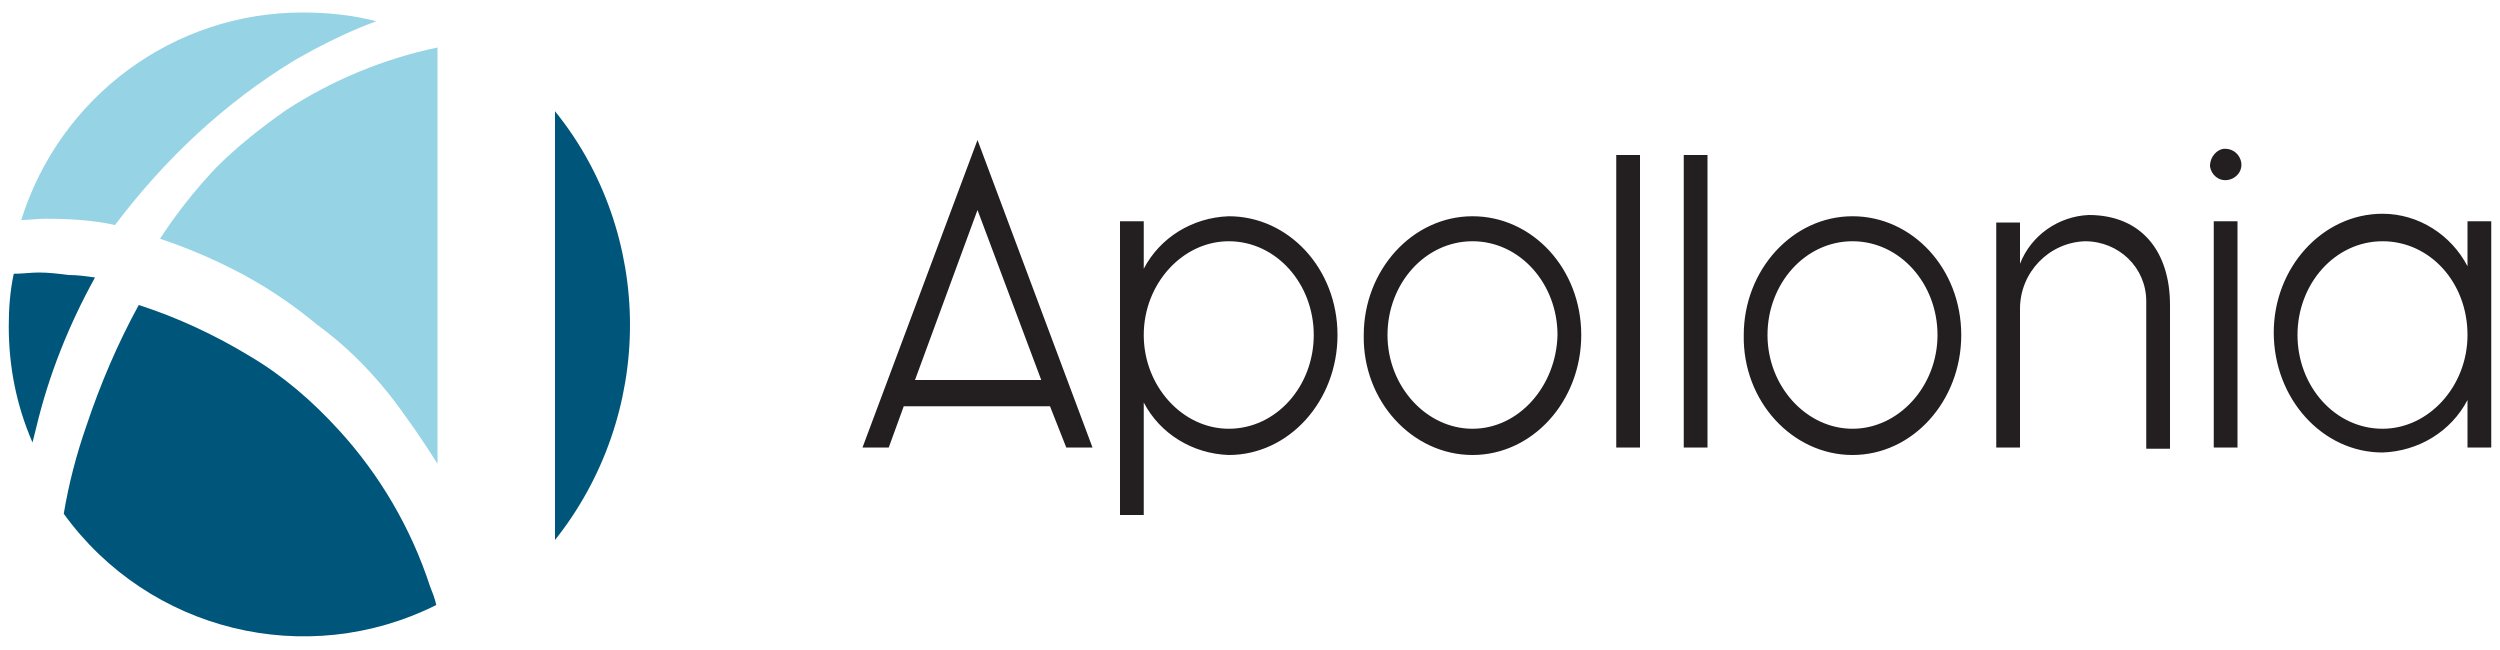
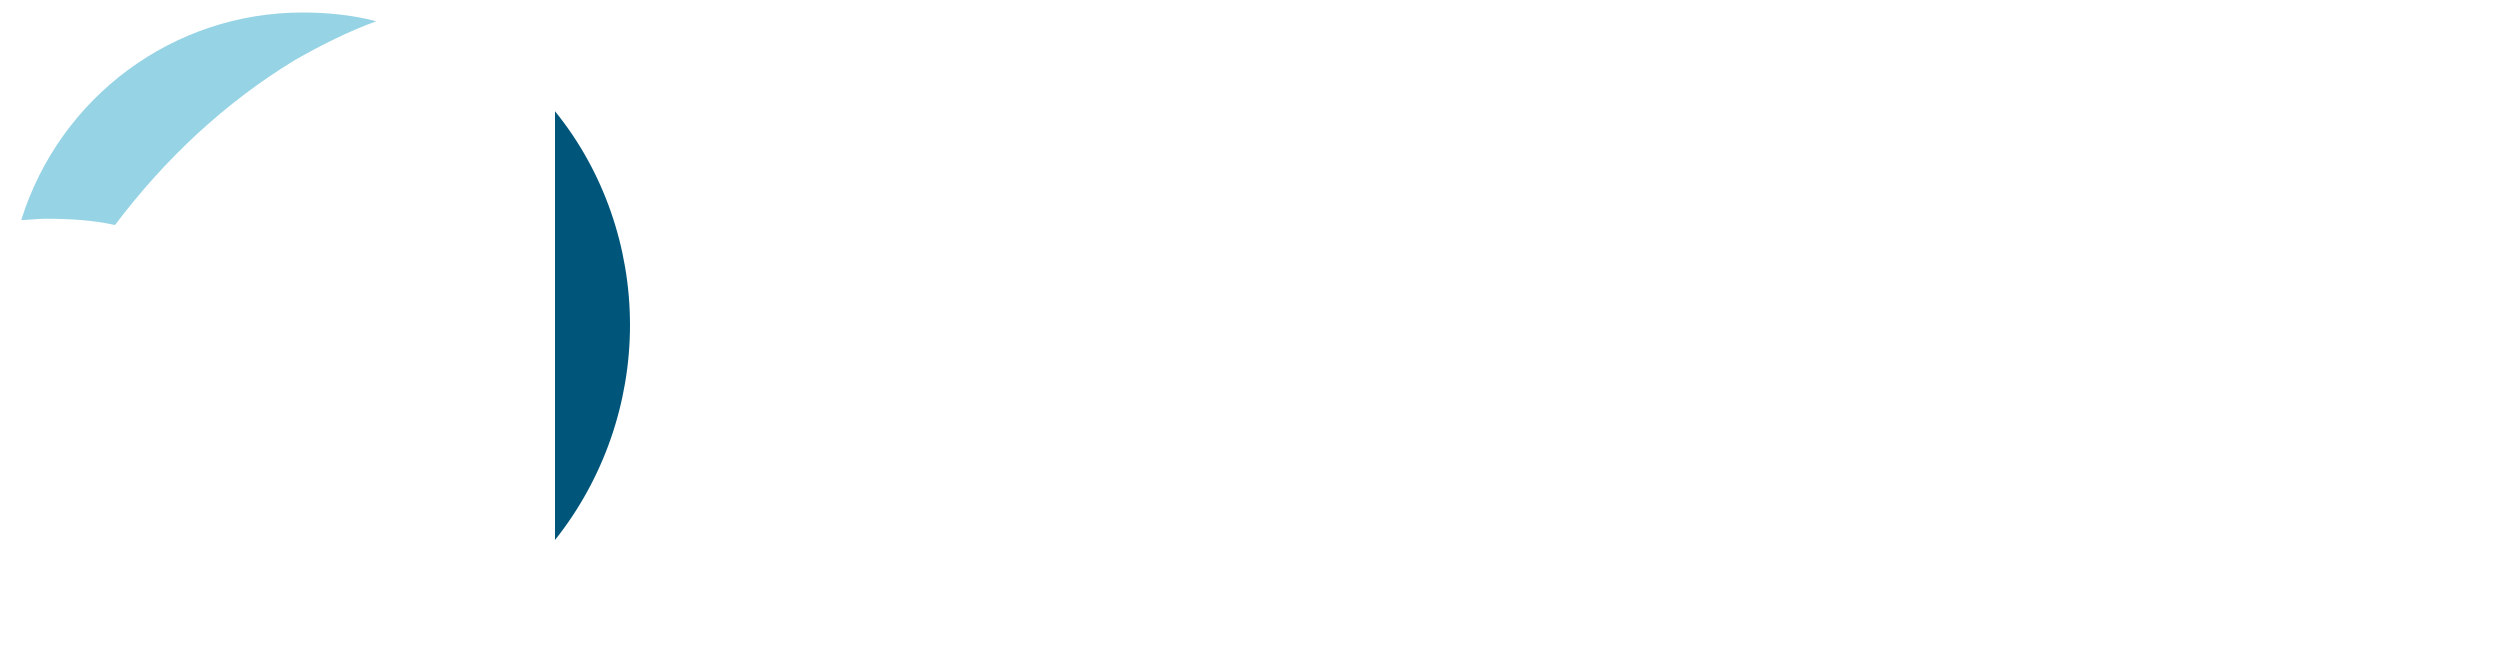
<svg xmlns="http://www.w3.org/2000/svg" version="1.1" id="Layer_1" x="0px" y="0px" viewBox="0 0 200 52" style="enable-background:new 0 0 200 52;" xml:space="preserve">
  <style type="text/css"> .st0{fill:#231F20;} .st1{fill:#00567A;} .st2{fill:#95D3E5;} </style>
-   <path id="Path_1" class="st0" d="M197.4,26.8c0,4.1-3.1,7.5-6.8,7.5c-3.8,0-6.8-3.4-6.8-7.5s3-7.5,6.8-7.5S197.4,22.6,197.4,26.8 M197.4,35.8h1.9V17.7h-1.9v3.6c-1.3-2.5-3.9-4.2-6.8-4.2c-4.8,0-8.7,4.3-8.7,9.5c0,5.3,3.9,9.6,8.7,9.6c2.9-0.1,5.5-1.7,6.8-4.2 L197.4,35.8z M176.8,13.3c0.1,0.7,0.7,1.2,1.4,1.1c0.7-0.1,1.2-0.7,1.1-1.4c-0.1-0.6-0.6-1.1-1.3-1.1 C177.4,11.9,176.8,12.5,176.8,13.3C176.8,13.2,176.8,13.2,176.8,13.3 M177.1,35.8h1.9V17.7h-1.9V35.8z M159.7,35.8h1.9V24.7 c0-2.9,2.3-5.3,5.2-5.4c2.7,0,4.9,2.1,4.9,4.8c0,0.1,0,0.3,0,0.4v11.4h1.9V24.4c0-4.3-2.3-7.2-6.5-7.2c-2.4,0.1-4.6,1.6-5.5,3.9 v-3.3h-1.9L159.7,35.8z M148.2,36.4c4.8,0,8.7-4.3,8.7-9.6c0-5.3-3.9-9.5-8.7-9.5s-8.7,4.3-8.7,9.5 C139.4,32.1,143.4,36.4,148.2,36.4 M148.2,34.3c-3.7,0-6.8-3.4-6.8-7.5s3-7.5,6.8-7.5s6.8,3.4,6.8,7.5S151.9,34.3,148.2,34.3 M134.7,35.8h1.9V12.4h-1.9V35.8z M129.3,35.8h1.9V12.4h-1.9V35.8z M117.8,36.4c4.8,0,8.7-4.3,8.7-9.6c0-5.3-3.9-9.5-8.7-9.5 s-8.7,4.3-8.7,9.5C109,32.1,113,36.4,117.8,36.4 M117.8,34.3c-3.7,0-6.8-3.4-6.8-7.5s3-7.5,6.8-7.5s6.8,3.4,6.8,7.5 C124.5,30.9,121.5,34.3,117.8,34.3 M91.5,26.8c0-4.1,3.1-7.5,6.8-7.5c3.8,0,6.8,3.4,6.8,7.5s-3,7.5-6.8,7.5 C94.6,34.3,91.5,30.9,91.5,26.8 M91.5,17.7h-1.9v23.5h1.9v-9c1.3,2.5,3.9,4.1,6.8,4.2c4.8,0,8.7-4.3,8.7-9.6c0-5.3-3.9-9.5-8.7-9.5 c-2.9,0.1-5.5,1.7-6.8,4.2L91.5,17.7z M78.2,16.8l5.1,13.6H73.2L78.2,16.8z M78.2,11.2l-9.2,24.6h2.1l1.2-3.3h11.7l1.3,3.3h2.1 L78.2,11.2z" />
  <path id="Path_2" class="st1" d="M50.4,26c0-6.2-2.1-12.3-6-17.1v34.3C48.3,38.3,50.4,32.2,50.4,26" />
  <path id="Path_3" class="st2" d="M23.6,4.8c2.1-1.2,4.3-2.3,6.5-3.1C28.2,1.2,26.2,1,24.2,1C13.9,1,4.8,7.7,1.7,17.6 c0.6,0,1.3-0.1,1.9-0.1c1.9,0,3.8,0.1,5.6,0.5C13.2,12.7,18,8.2,23.6,4.8" />
-   <path id="Path_4" class="st1" d="M3.1,21.8c-0.6,0-1.3,0.1-2,0.1c-0.3,1.4-0.4,2.8-0.4,4.2c0,3.2,0.6,6.3,1.9,9.3 c0.1-0.4,0.2-0.8,0.3-1.2c1-4.2,2.6-8.2,4.7-12C6.9,22.1,6.2,22,5.5,22C4.7,21.9,3.9,21.8,3.1,21.8" />
-   <path id="Path_5" class="st1" d="M6.9,34.1c-0.8,2.3-1.4,4.6-1.8,7c6.8,9.4,19.4,12.5,29.8,7.3c-0.1-0.5-0.3-1-0.5-1.5 c-1.5-4.6-4-8.9-7.3-12.5c-2.1-2.3-4.4-4.3-7.1-5.9c-2.8-1.7-5.8-3.1-8.9-4.1C9.4,27.5,8,30.8,6.9,34.1" />
-   <path id="Path_6" class="st2" d="M31.1,31.5c1.4,1.8,2.7,3.7,3.9,5.6V3.8c-4.3,0.9-8.4,2.6-12.1,5c-2,1.4-3.9,2.9-5.6,4.6 c-1.7,1.8-3.2,3.7-4.5,5.7c2.4,0.8,4.7,1.8,6.9,3c2,1.1,3.9,2.4,5.7,3.9C27.6,27.6,29.4,29.4,31.1,31.5" />
</svg>